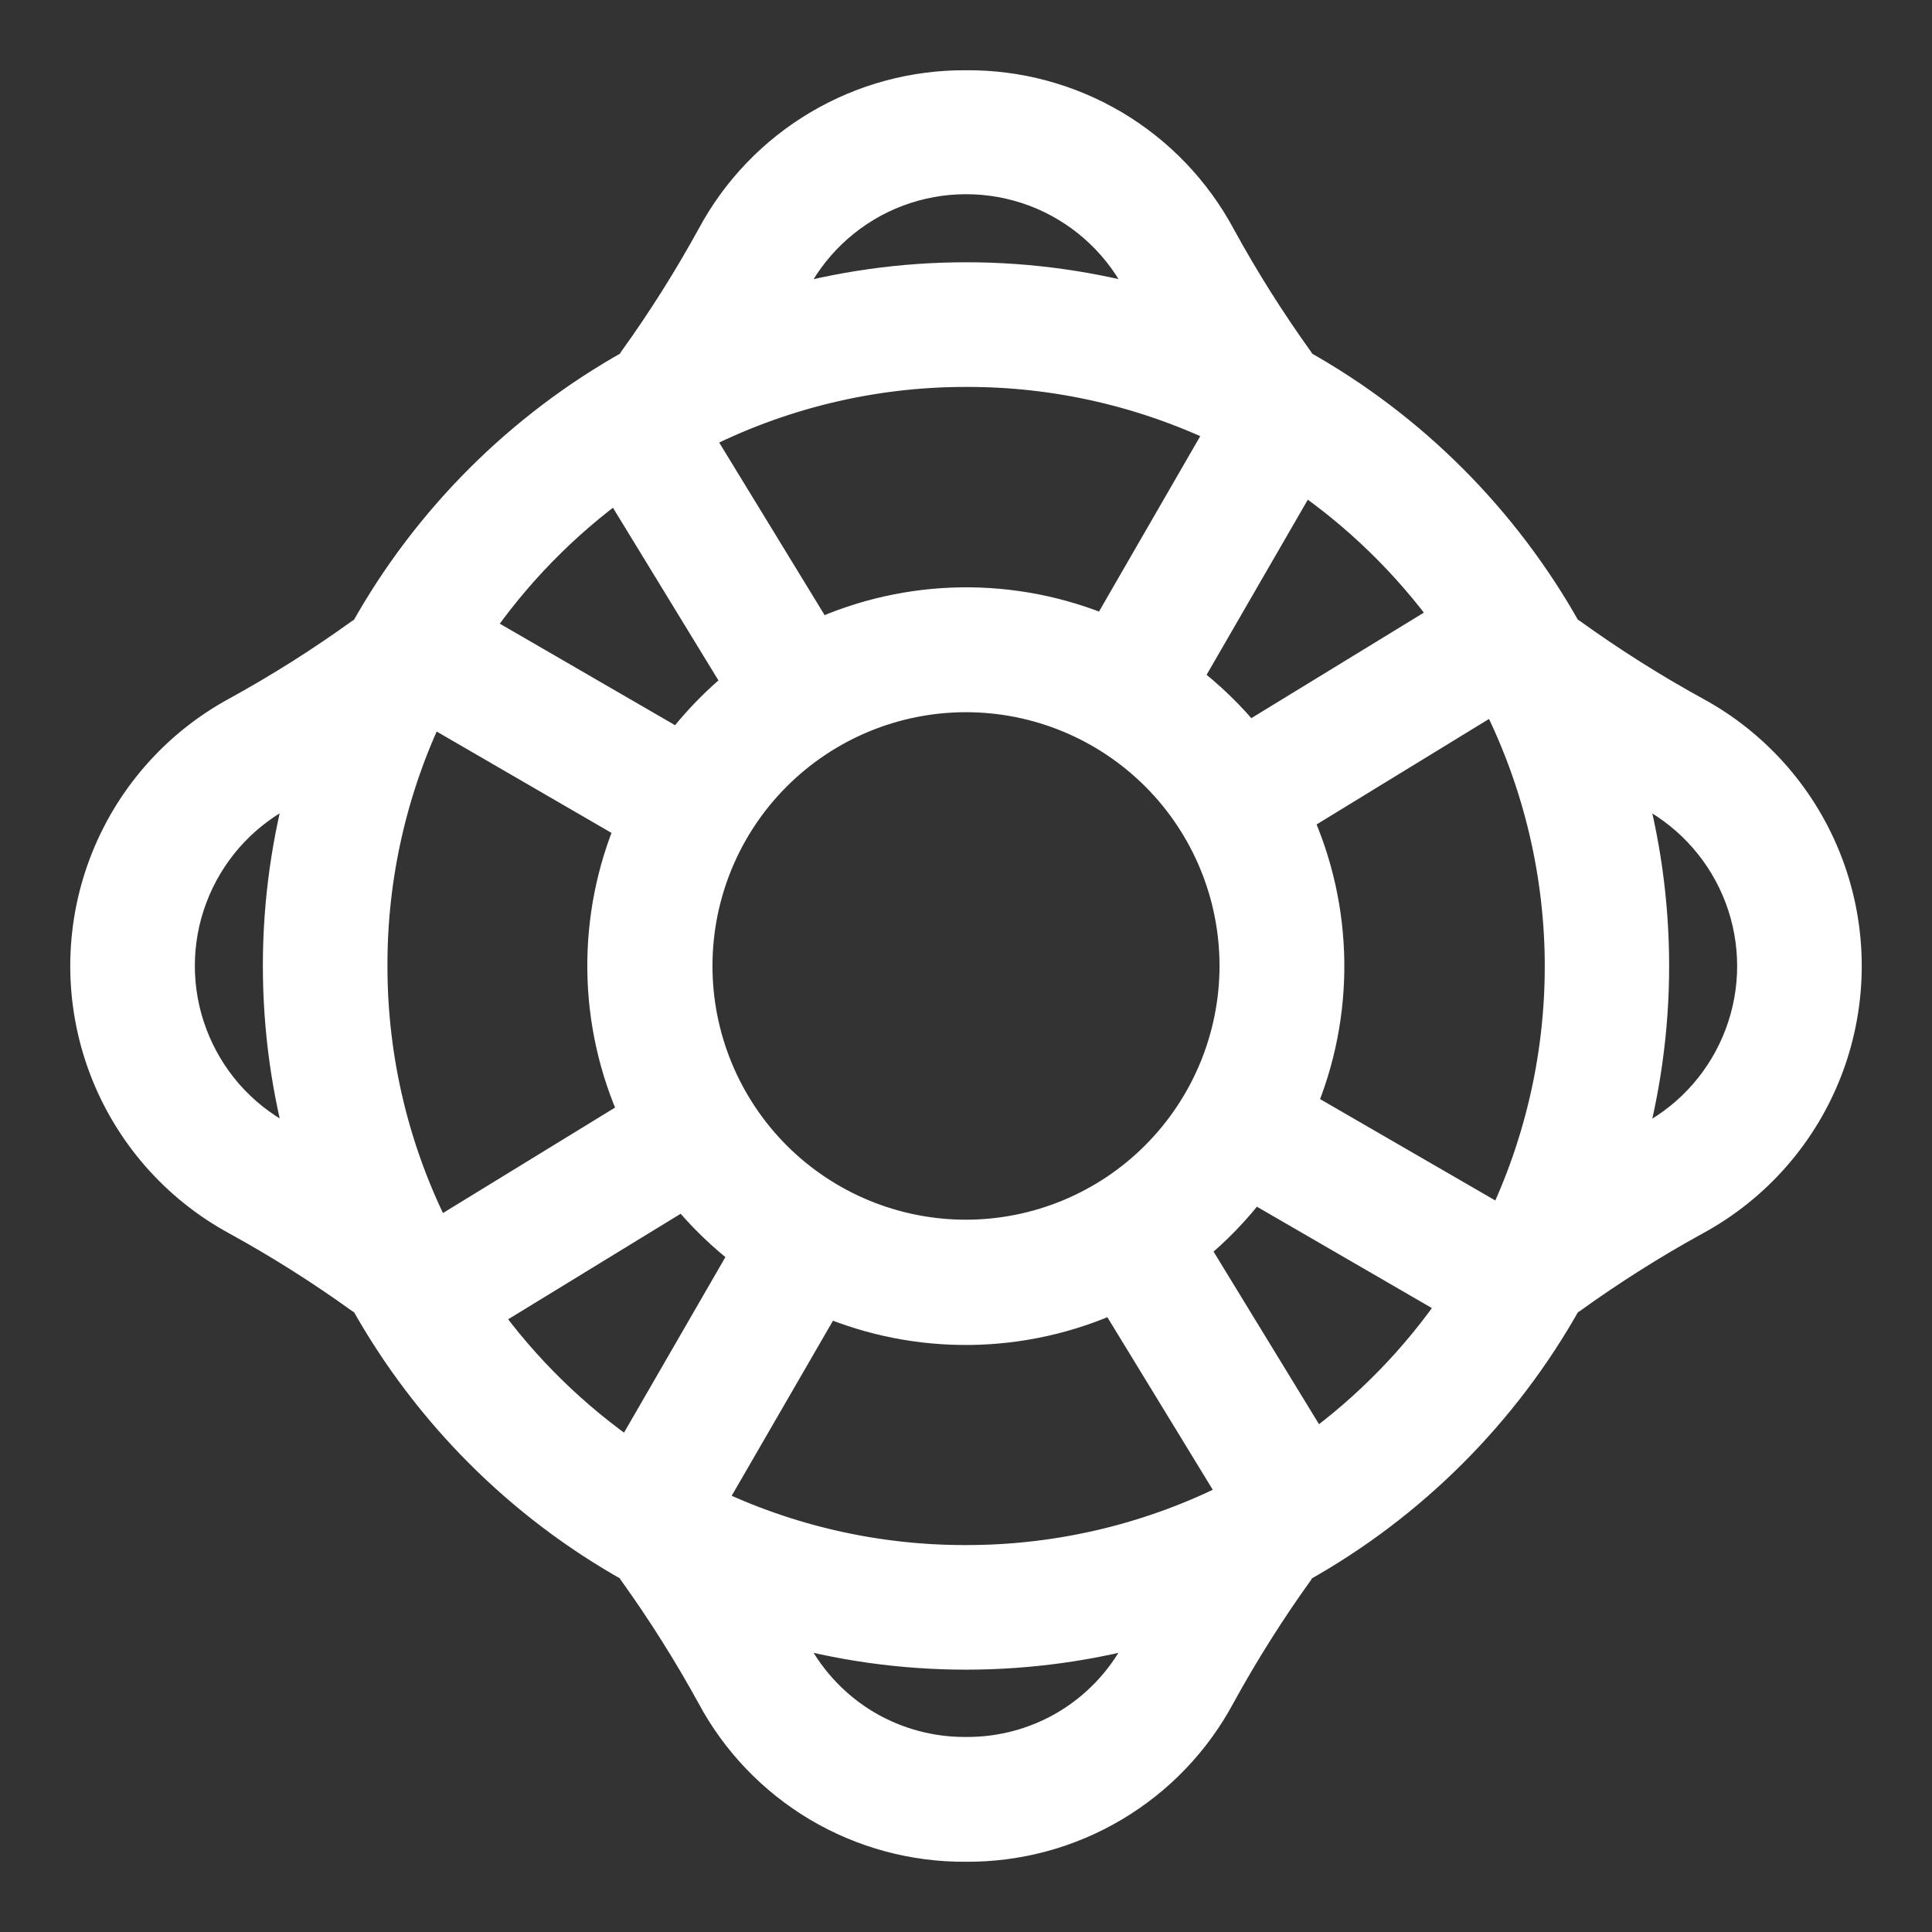
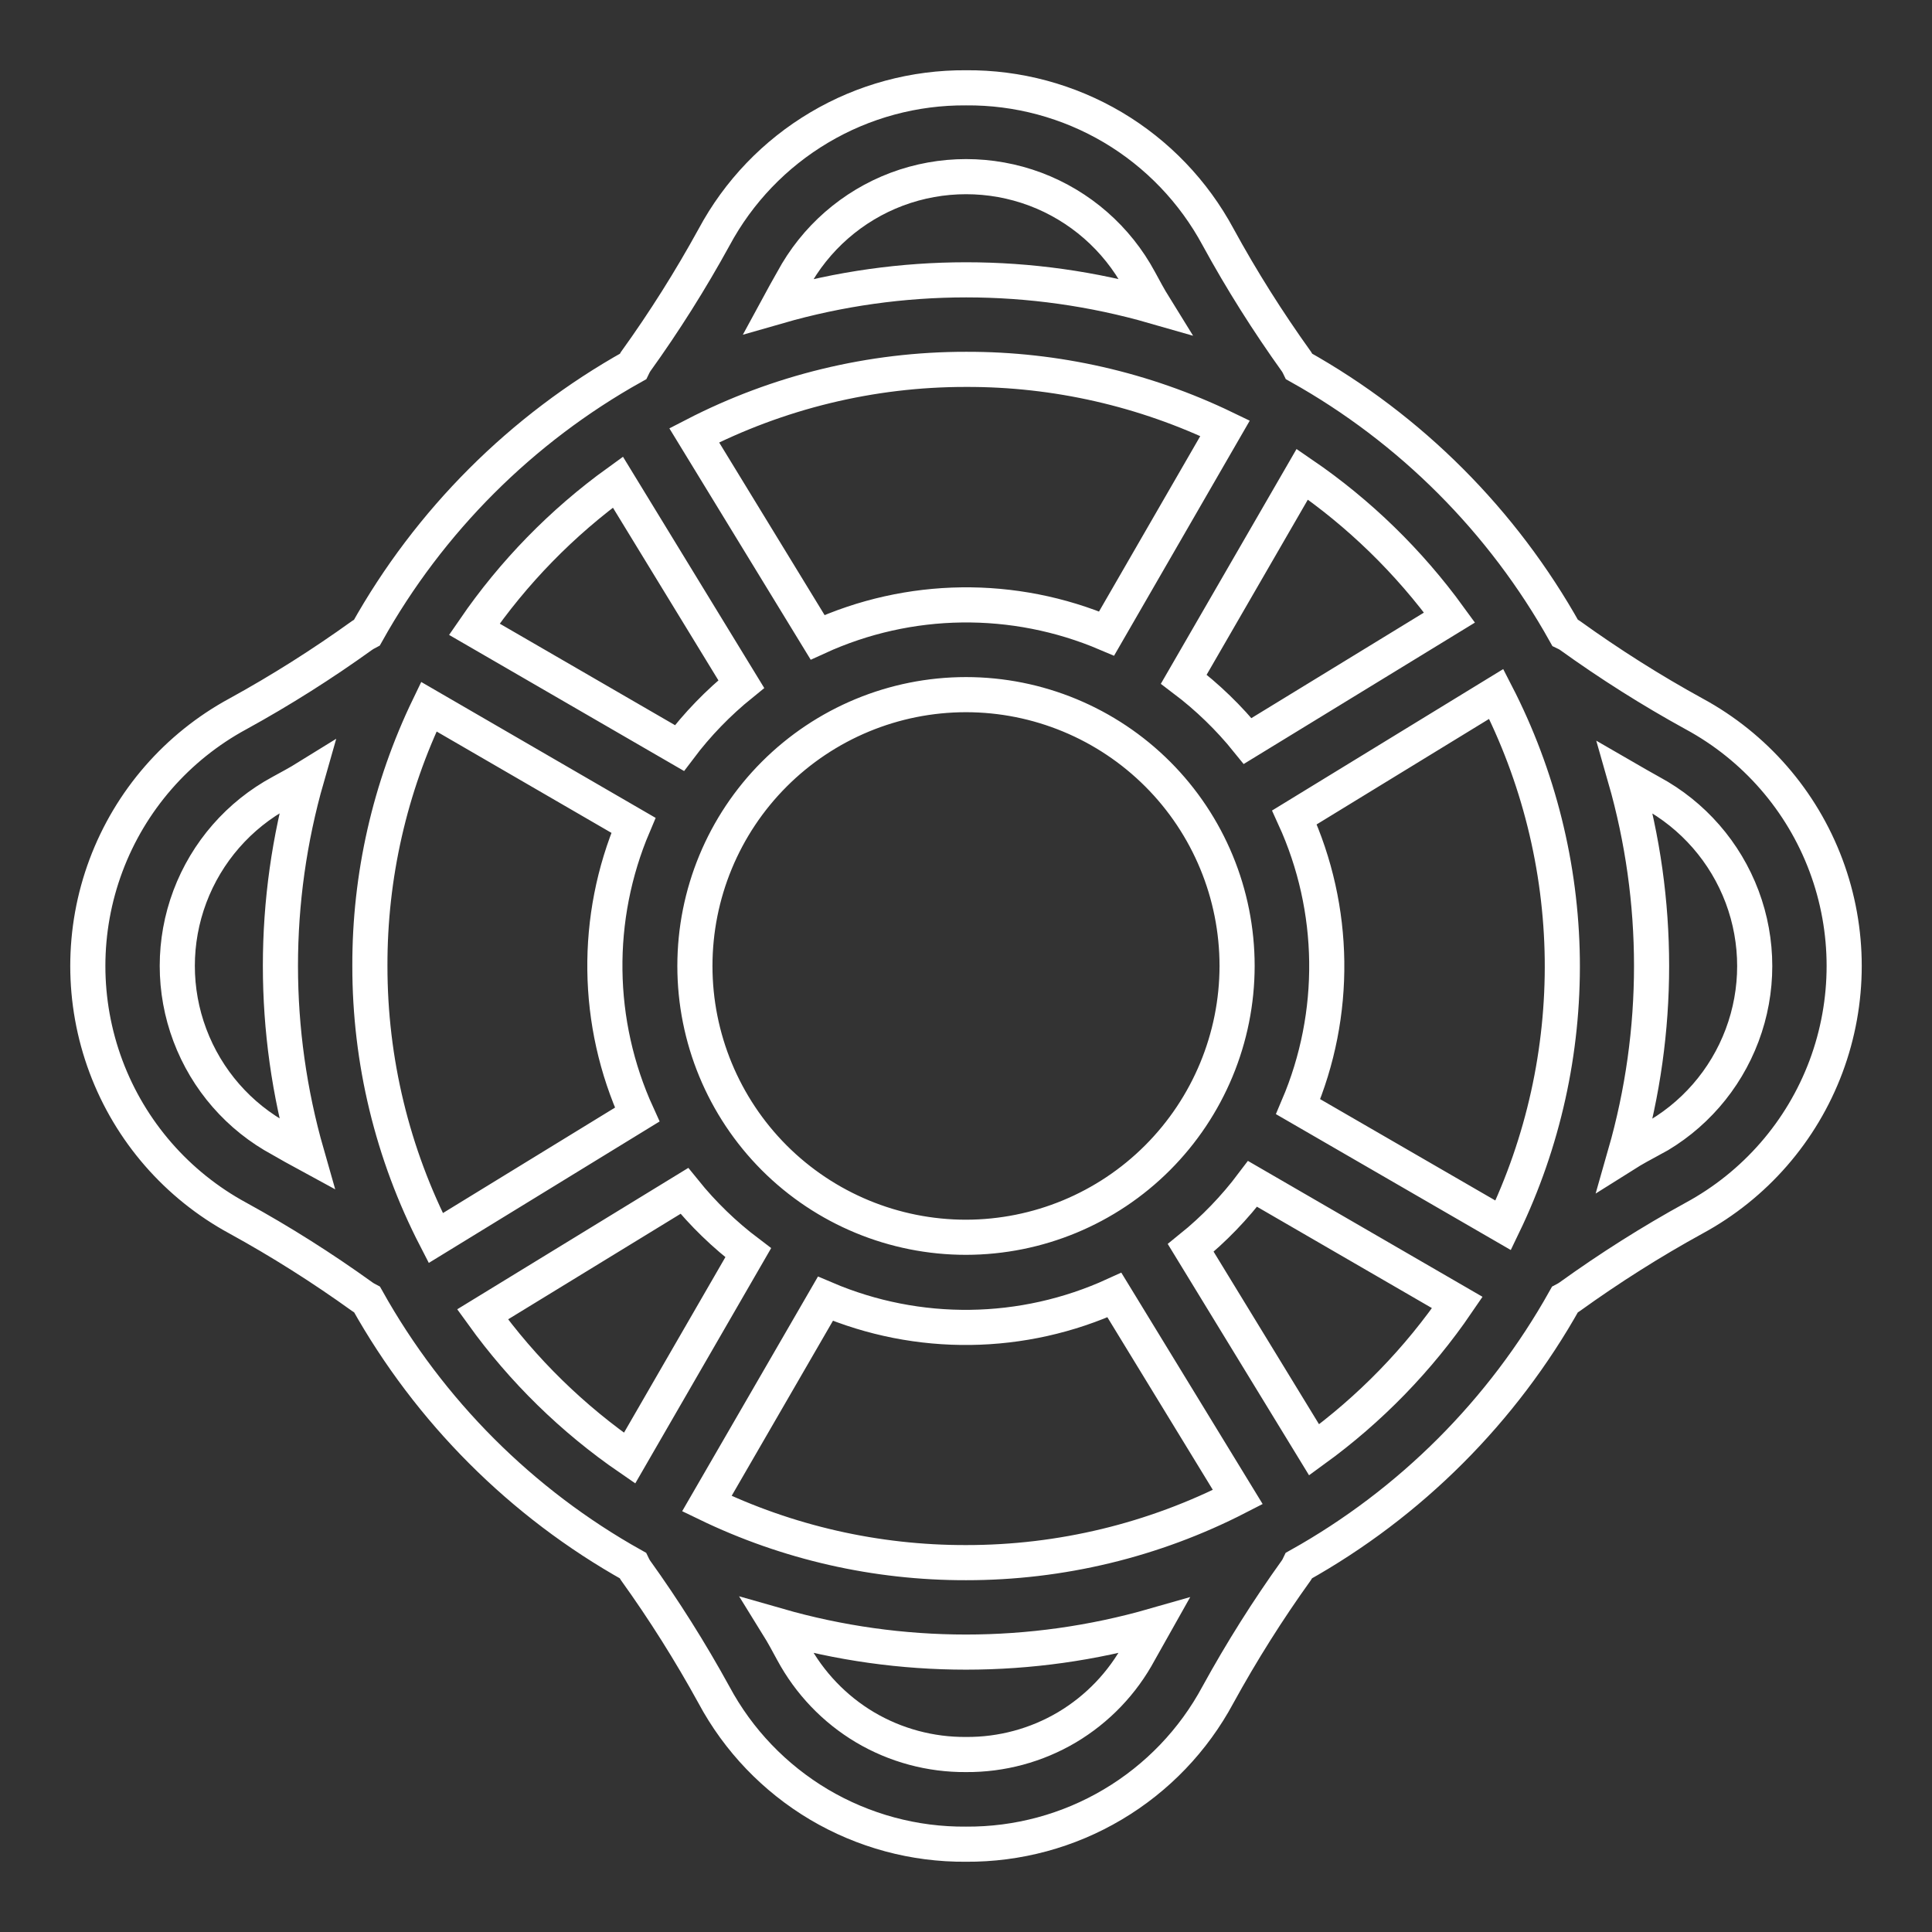
<svg xmlns="http://www.w3.org/2000/svg" width="22" height="22" viewBox="0 0 22 22" fill="none">
  <rect x="0" y="0" width="22" height="22" fill="#333333" stroke="none" />
  <mask id="path-1-outside-1_1_2797" maskUnits="userSpaceOnUse" x="0" y="0" width="22" height="22" fill="black">
    <rect fill="white" width="22" height="22" />
    <path d="M19.291 8.129C18.801 7.86 18.329 7.561 17.876 7.235C17.858 7.223 17.84 7.213 17.821 7.204C17.111 5.933 16.064 4.884 14.795 4.174C14.786 4.155 14.775 4.136 14.764 4.119C14.438 3.664 14.139 3.191 13.871 2.7C13.592 2.182 13.178 1.75 12.672 1.45C12.166 1.151 11.588 0.995 11 1C10.412 0.996 9.834 1.152 9.329 1.452C8.823 1.752 8.409 2.184 8.131 2.702C7.862 3.192 7.564 3.665 7.238 4.118C7.227 4.136 7.216 4.155 7.207 4.174C5.938 4.883 4.889 5.932 4.179 7.202C4.16 7.212 4.142 7.223 4.124 7.235C3.671 7.561 3.199 7.86 2.709 8.129C2.017 8.504 1.483 9.117 1.207 9.855C0.931 10.593 0.931 11.406 1.207 12.145C1.483 12.883 2.017 13.496 2.709 13.871C3.199 14.14 3.671 14.439 4.124 14.765C4.142 14.778 4.162 14.79 4.181 14.8C4.891 16.069 5.937 17.117 7.205 17.826C7.214 17.845 7.225 17.864 7.236 17.881C7.562 18.335 7.86 18.808 8.129 19.298C8.407 19.817 8.822 20.249 9.327 20.549C9.834 20.849 10.412 21.005 11 21C11.588 21.004 12.166 20.848 12.671 20.548C13.177 20.248 13.591 19.816 13.869 19.298C14.138 18.808 14.436 18.335 14.762 17.881C14.774 17.864 14.784 17.845 14.793 17.826C16.061 17.117 17.109 16.069 17.819 14.8C17.838 14.79 17.858 14.778 17.876 14.765C18.329 14.439 18.801 14.14 19.291 13.871C19.983 13.496 20.517 12.883 20.793 12.145C21.069 11.406 21.069 10.593 20.793 9.855C20.517 9.117 19.983 8.504 19.291 8.129ZM17.117 13.953L14.782 12.602C15.231 11.547 15.216 10.351 14.74 9.308L17.038 7.902C17.518 8.835 17.776 9.868 17.79 10.918C17.803 11.968 17.573 13.007 17.117 13.953ZM11 17.794C9.978 17.796 8.969 17.567 8.049 17.122L9.399 14.789C10.454 15.239 11.648 15.223 12.69 14.747L14.095 17.047C13.138 17.539 12.077 17.795 11 17.794ZM11 14.089C10.181 14.089 9.396 13.764 8.817 13.185C8.238 12.605 7.913 11.819 7.913 11C7.913 10.18 8.238 9.394 8.817 8.815C9.396 8.236 10.181 7.91 11 7.91C11.819 7.91 12.604 8.236 13.183 8.815C13.762 9.394 14.087 10.18 14.087 11C14.086 11.819 13.76 12.604 13.182 13.183C12.603 13.763 11.818 14.088 11 14.089ZM4.212 11C4.209 9.977 4.439 8.967 4.883 8.047L7.213 9.398C6.765 10.453 6.78 11.649 7.256 12.692L4.962 14.098C4.468 13.14 4.211 12.078 4.212 11ZM11 4.206C12.022 4.203 13.03 4.433 13.95 4.877L12.601 7.214C11.546 6.765 10.352 6.78 9.31 7.257L7.905 4.957C8.862 4.463 9.923 4.205 11 4.206ZM16.506 7.032L14.207 8.438C13.995 8.175 13.75 7.938 13.48 7.734L14.829 5.4C15.478 5.844 16.044 6.396 16.506 7.032ZM9.026 3.192C9.283 2.714 9.705 2.345 10.213 2.154C10.721 1.964 11.281 1.964 11.789 2.154C12.297 2.345 12.719 2.714 12.976 3.192C13.029 3.29 13.086 3.396 13.143 3.488C11.744 3.086 10.26 3.086 8.861 3.488C8.914 3.39 8.971 3.29 9.026 3.192ZM7.036 5.49L8.441 7.79C8.178 8.003 7.941 8.247 7.737 8.518L5.401 7.165C5.846 6.517 6.399 5.95 7.036 5.49ZM3.199 12.975C2.721 12.718 2.353 12.296 2.162 11.787C1.971 11.279 1.971 10.719 2.162 10.21C2.353 9.702 2.721 9.28 3.199 9.022C3.296 8.969 3.402 8.912 3.494 8.855C3.093 10.255 3.093 11.74 3.494 13.141C3.396 13.088 3.296 13.03 3.199 12.975ZM5.495 14.967L7.793 13.561C8.006 13.825 8.25 14.061 8.52 14.265L7.169 16.604C6.521 16.159 5.955 15.605 5.495 14.967ZM12.974 18.808C12.783 19.164 12.498 19.462 12.15 19.669C11.802 19.875 11.405 19.982 11 19.979C10.596 19.982 10.198 19.875 9.85 19.669C9.502 19.462 9.218 19.164 9.026 18.808C8.973 18.71 8.916 18.604 8.859 18.512C10.258 18.913 11.742 18.913 13.141 18.512C13.086 18.61 13.029 18.71 12.974 18.808ZM14.964 16.51L13.559 14.21C13.823 13.997 14.059 13.752 14.263 13.481L16.595 14.832C16.152 15.481 15.6 16.048 14.964 16.51ZM18.802 12.975C18.704 13.028 18.598 13.085 18.506 13.143C18.907 11.742 18.907 10.257 18.506 8.857C18.604 8.914 18.71 8.971 18.802 9.024C19.279 9.282 19.647 9.704 19.838 10.212C20.029 10.721 20.029 11.281 19.838 11.789C19.647 12.298 19.279 12.72 18.802 12.977V12.975Z" />
  </mask>
-   <path d="M19.291 8.129C18.801 7.86 18.329 7.561 17.876 7.235C17.858 7.223 17.84 7.213 17.821 7.204C17.111 5.933 16.064 4.884 14.795 4.174C14.786 4.155 14.775 4.136 14.764 4.119C14.438 3.664 14.139 3.191 13.871 2.7C13.592 2.182 13.178 1.75 12.672 1.45C12.166 1.151 11.588 0.995 11 1C10.412 0.996 9.834 1.152 9.329 1.452C8.823 1.752 8.409 2.184 8.131 2.702C7.862 3.192 7.564 3.665 7.238 4.118C7.227 4.136 7.216 4.155 7.207 4.174C5.938 4.883 4.889 5.932 4.179 7.202C4.16 7.212 4.142 7.223 4.124 7.235C3.671 7.561 3.199 7.86 2.709 8.129C2.017 8.504 1.483 9.117 1.207 9.855C0.931 10.593 0.931 11.406 1.207 12.145C1.483 12.883 2.017 13.496 2.709 13.871C3.199 14.14 3.671 14.439 4.124 14.765C4.142 14.778 4.162 14.79 4.181 14.8C4.891 16.069 5.937 17.117 7.205 17.826C7.214 17.845 7.225 17.864 7.236 17.881C7.562 18.335 7.86 18.808 8.129 19.298C8.407 19.817 8.822 20.249 9.327 20.549C9.834 20.849 10.412 21.005 11 21C11.588 21.004 12.166 20.848 12.671 20.548C13.177 20.248 13.591 19.816 13.869 19.298C14.138 18.808 14.436 18.335 14.762 17.881C14.774 17.864 14.784 17.845 14.793 17.826C16.061 17.117 17.109 16.069 17.819 14.8C17.838 14.79 17.858 14.778 17.876 14.765C18.329 14.439 18.801 14.14 19.291 13.871C19.983 13.496 20.517 12.883 20.793 12.145C21.069 11.406 21.069 10.593 20.793 9.855C20.517 9.117 19.983 8.504 19.291 8.129ZM17.117 13.953L14.782 12.602C15.231 11.547 15.216 10.351 14.74 9.308L17.038 7.902C17.518 8.835 17.776 9.868 17.79 10.918C17.803 11.968 17.573 13.007 17.117 13.953ZM11 17.794C9.978 17.796 8.969 17.567 8.049 17.122L9.399 14.789C10.454 15.239 11.648 15.223 12.69 14.747L14.095 17.047C13.138 17.539 12.077 17.795 11 17.794ZM11 14.089C10.181 14.089 9.396 13.764 8.817 13.185C8.238 12.605 7.913 11.819 7.913 11C7.913 10.18 8.238 9.394 8.817 8.815C9.396 8.236 10.181 7.91 11 7.91C11.819 7.91 12.604 8.236 13.183 8.815C13.762 9.394 14.087 10.18 14.087 11C14.086 11.819 13.76 12.604 13.182 13.183C12.603 13.763 11.818 14.088 11 14.089ZM4.212 11C4.209 9.977 4.439 8.967 4.883 8.047L7.213 9.398C6.765 10.453 6.78 11.649 7.256 12.692L4.962 14.098C4.468 13.14 4.211 12.078 4.212 11ZM11 4.206C12.022 4.203 13.03 4.433 13.95 4.877L12.601 7.214C11.546 6.765 10.352 6.78 9.31 7.257L7.905 4.957C8.862 4.463 9.923 4.205 11 4.206ZM16.506 7.032L14.207 8.438C13.995 8.175 13.75 7.938 13.48 7.734L14.829 5.4C15.478 5.844 16.044 6.396 16.506 7.032ZM9.026 3.192C9.283 2.714 9.705 2.345 10.213 2.154C10.721 1.964 11.281 1.964 11.789 2.154C12.297 2.345 12.719 2.714 12.976 3.192C13.029 3.29 13.086 3.396 13.143 3.488C11.744 3.086 10.26 3.086 8.861 3.488C8.914 3.39 8.971 3.29 9.026 3.192ZM7.036 5.49L8.441 7.79C8.178 8.003 7.941 8.247 7.737 8.518L5.401 7.165C5.846 6.517 6.399 5.95 7.036 5.49ZM3.199 12.975C2.721 12.718 2.353 12.296 2.162 11.787C1.971 11.279 1.971 10.719 2.162 10.21C2.353 9.702 2.721 9.28 3.199 9.022C3.296 8.969 3.402 8.912 3.494 8.855C3.093 10.255 3.093 11.74 3.494 13.141C3.396 13.088 3.296 13.03 3.199 12.975ZM5.495 14.967L7.793 13.561C8.006 13.825 8.25 14.061 8.52 14.265L7.169 16.604C6.521 16.159 5.955 15.605 5.495 14.967ZM12.974 18.808C12.783 19.164 12.498 19.462 12.15 19.669C11.802 19.875 11.405 19.982 11 19.979C10.596 19.982 10.198 19.875 9.85 19.669C9.502 19.462 9.218 19.164 9.026 18.808C8.973 18.71 8.916 18.604 8.859 18.512C10.258 18.913 11.742 18.913 13.141 18.512C13.086 18.61 13.029 18.71 12.974 18.808ZM14.964 16.51L13.559 14.21C13.823 13.997 14.059 13.752 14.263 13.481L16.595 14.832C16.152 15.481 15.6 16.048 14.964 16.51ZM18.802 12.975C18.704 13.028 18.598 13.085 18.506 13.143C18.907 11.742 18.907 10.257 18.506 8.857C18.604 8.914 18.71 8.971 18.802 9.024C19.279 9.282 19.647 9.704 19.838 10.212C20.029 10.721 20.029 11.281 19.838 11.789C19.647 12.298 19.279 12.72 18.802 12.977V12.975Z" fill="white" />
  <path d="M19.291 8.129C18.801 7.86 18.329 7.561 17.876 7.235C17.858 7.223 17.84 7.213 17.821 7.204C17.111 5.933 16.064 4.884 14.795 4.174C14.786 4.155 14.775 4.136 14.764 4.119C14.438 3.664 14.139 3.191 13.871 2.7C13.592 2.182 13.178 1.75 12.672 1.45C12.166 1.151 11.588 0.995 11 1C10.412 0.996 9.834 1.152 9.329 1.452C8.823 1.752 8.409 2.184 8.131 2.702C7.862 3.192 7.564 3.665 7.238 4.118C7.227 4.136 7.216 4.155 7.207 4.174C5.938 4.883 4.889 5.932 4.179 7.202C4.16 7.212 4.142 7.223 4.124 7.235C3.671 7.561 3.199 7.86 2.709 8.129C2.017 8.504 1.483 9.117 1.207 9.855C0.931 10.593 0.931 11.406 1.207 12.145C1.483 12.883 2.017 13.496 2.709 13.871C3.199 14.14 3.671 14.439 4.124 14.765C4.142 14.778 4.162 14.79 4.181 14.8C4.891 16.069 5.937 17.117 7.205 17.826C7.214 17.845 7.225 17.864 7.236 17.881C7.562 18.335 7.86 18.808 8.129 19.298C8.407 19.817 8.822 20.249 9.327 20.549C9.834 20.849 10.412 21.005 11 21C11.588 21.004 12.166 20.848 12.671 20.548C13.177 20.248 13.591 19.816 13.869 19.298C14.138 18.808 14.436 18.335 14.762 17.881C14.774 17.864 14.784 17.845 14.793 17.826C16.061 17.117 17.109 16.069 17.819 14.8C17.838 14.79 17.858 14.778 17.876 14.765C18.329 14.439 18.801 14.14 19.291 13.871C19.983 13.496 20.517 12.883 20.793 12.145C21.069 11.406 21.069 10.593 20.793 9.855C20.517 9.117 19.983 8.504 19.291 8.129ZM17.117 13.953L14.782 12.602C15.231 11.547 15.216 10.351 14.74 9.308L17.038 7.902C17.518 8.835 17.776 9.868 17.79 10.918C17.803 11.968 17.573 13.007 17.117 13.953ZM11 17.794C9.978 17.796 8.969 17.567 8.049 17.122L9.399 14.789C10.454 15.239 11.648 15.223 12.69 14.747L14.095 17.047C13.138 17.539 12.077 17.795 11 17.794ZM11 14.089C10.181 14.089 9.396 13.764 8.817 13.185C8.238 12.605 7.913 11.819 7.913 11C7.913 10.18 8.238 9.394 8.817 8.815C9.396 8.236 10.181 7.91 11 7.91C11.819 7.91 12.604 8.236 13.183 8.815C13.762 9.394 14.087 10.18 14.087 11C14.086 11.819 13.76 12.604 13.182 13.183C12.603 13.763 11.818 14.088 11 14.089ZM4.212 11C4.209 9.977 4.439 8.967 4.883 8.047L7.213 9.398C6.765 10.453 6.78 11.649 7.256 12.692L4.962 14.098C4.468 13.14 4.211 12.078 4.212 11ZM11 4.206C12.022 4.203 13.03 4.433 13.95 4.877L12.601 7.214C11.546 6.765 10.352 6.78 9.31 7.257L7.905 4.957C8.862 4.463 9.923 4.205 11 4.206ZM16.506 7.032L14.207 8.438C13.995 8.175 13.75 7.938 13.48 7.734L14.829 5.4C15.478 5.844 16.044 6.396 16.506 7.032ZM9.026 3.192C9.283 2.714 9.705 2.345 10.213 2.154C10.721 1.964 11.281 1.964 11.789 2.154C12.297 2.345 12.719 2.714 12.976 3.192C13.029 3.29 13.086 3.396 13.143 3.488C11.744 3.086 10.26 3.086 8.861 3.488C8.914 3.39 8.971 3.29 9.026 3.192ZM7.036 5.49L8.441 7.79C8.178 8.003 7.941 8.247 7.737 8.518L5.401 7.165C5.846 6.517 6.399 5.95 7.036 5.49ZM3.199 12.975C2.721 12.718 2.353 12.296 2.162 11.787C1.971 11.279 1.971 10.719 2.162 10.21C2.353 9.702 2.721 9.28 3.199 9.022C3.296 8.969 3.402 8.912 3.494 8.855C3.093 10.255 3.093 11.74 3.494 13.141C3.396 13.088 3.296 13.03 3.199 12.975ZM5.495 14.967L7.793 13.561C8.006 13.825 8.25 14.061 8.52 14.265L7.169 16.604C6.521 16.159 5.955 15.605 5.495 14.967ZM12.974 18.808C12.783 19.164 12.498 19.462 12.15 19.669C11.802 19.875 11.405 19.982 11 19.979C10.596 19.982 10.198 19.875 9.85 19.669C9.502 19.462 9.218 19.164 9.026 18.808C8.973 18.71 8.916 18.604 8.859 18.512C10.258 18.913 11.742 18.913 13.141 18.512C13.086 18.61 13.029 18.71 12.974 18.808ZM14.964 16.51L13.559 14.21C13.823 13.997 14.059 13.752 14.263 13.481L16.595 14.832C16.152 15.481 15.6 16.048 14.964 16.51ZM18.802 12.975C18.704 13.028 18.598 13.085 18.506 13.143C18.907 11.742 18.907 10.257 18.506 8.857C18.604 8.914 18.71 8.971 18.802 9.024C19.279 9.282 19.647 9.704 19.838 10.212C20.029 10.721 20.029 11.281 19.838 11.789C19.647 12.298 19.279 12.72 18.802 12.977V12.975Z" stroke="white" stroke-width="0.4" mask="url(#path-1-outside-1_1_2797)" />
</svg>